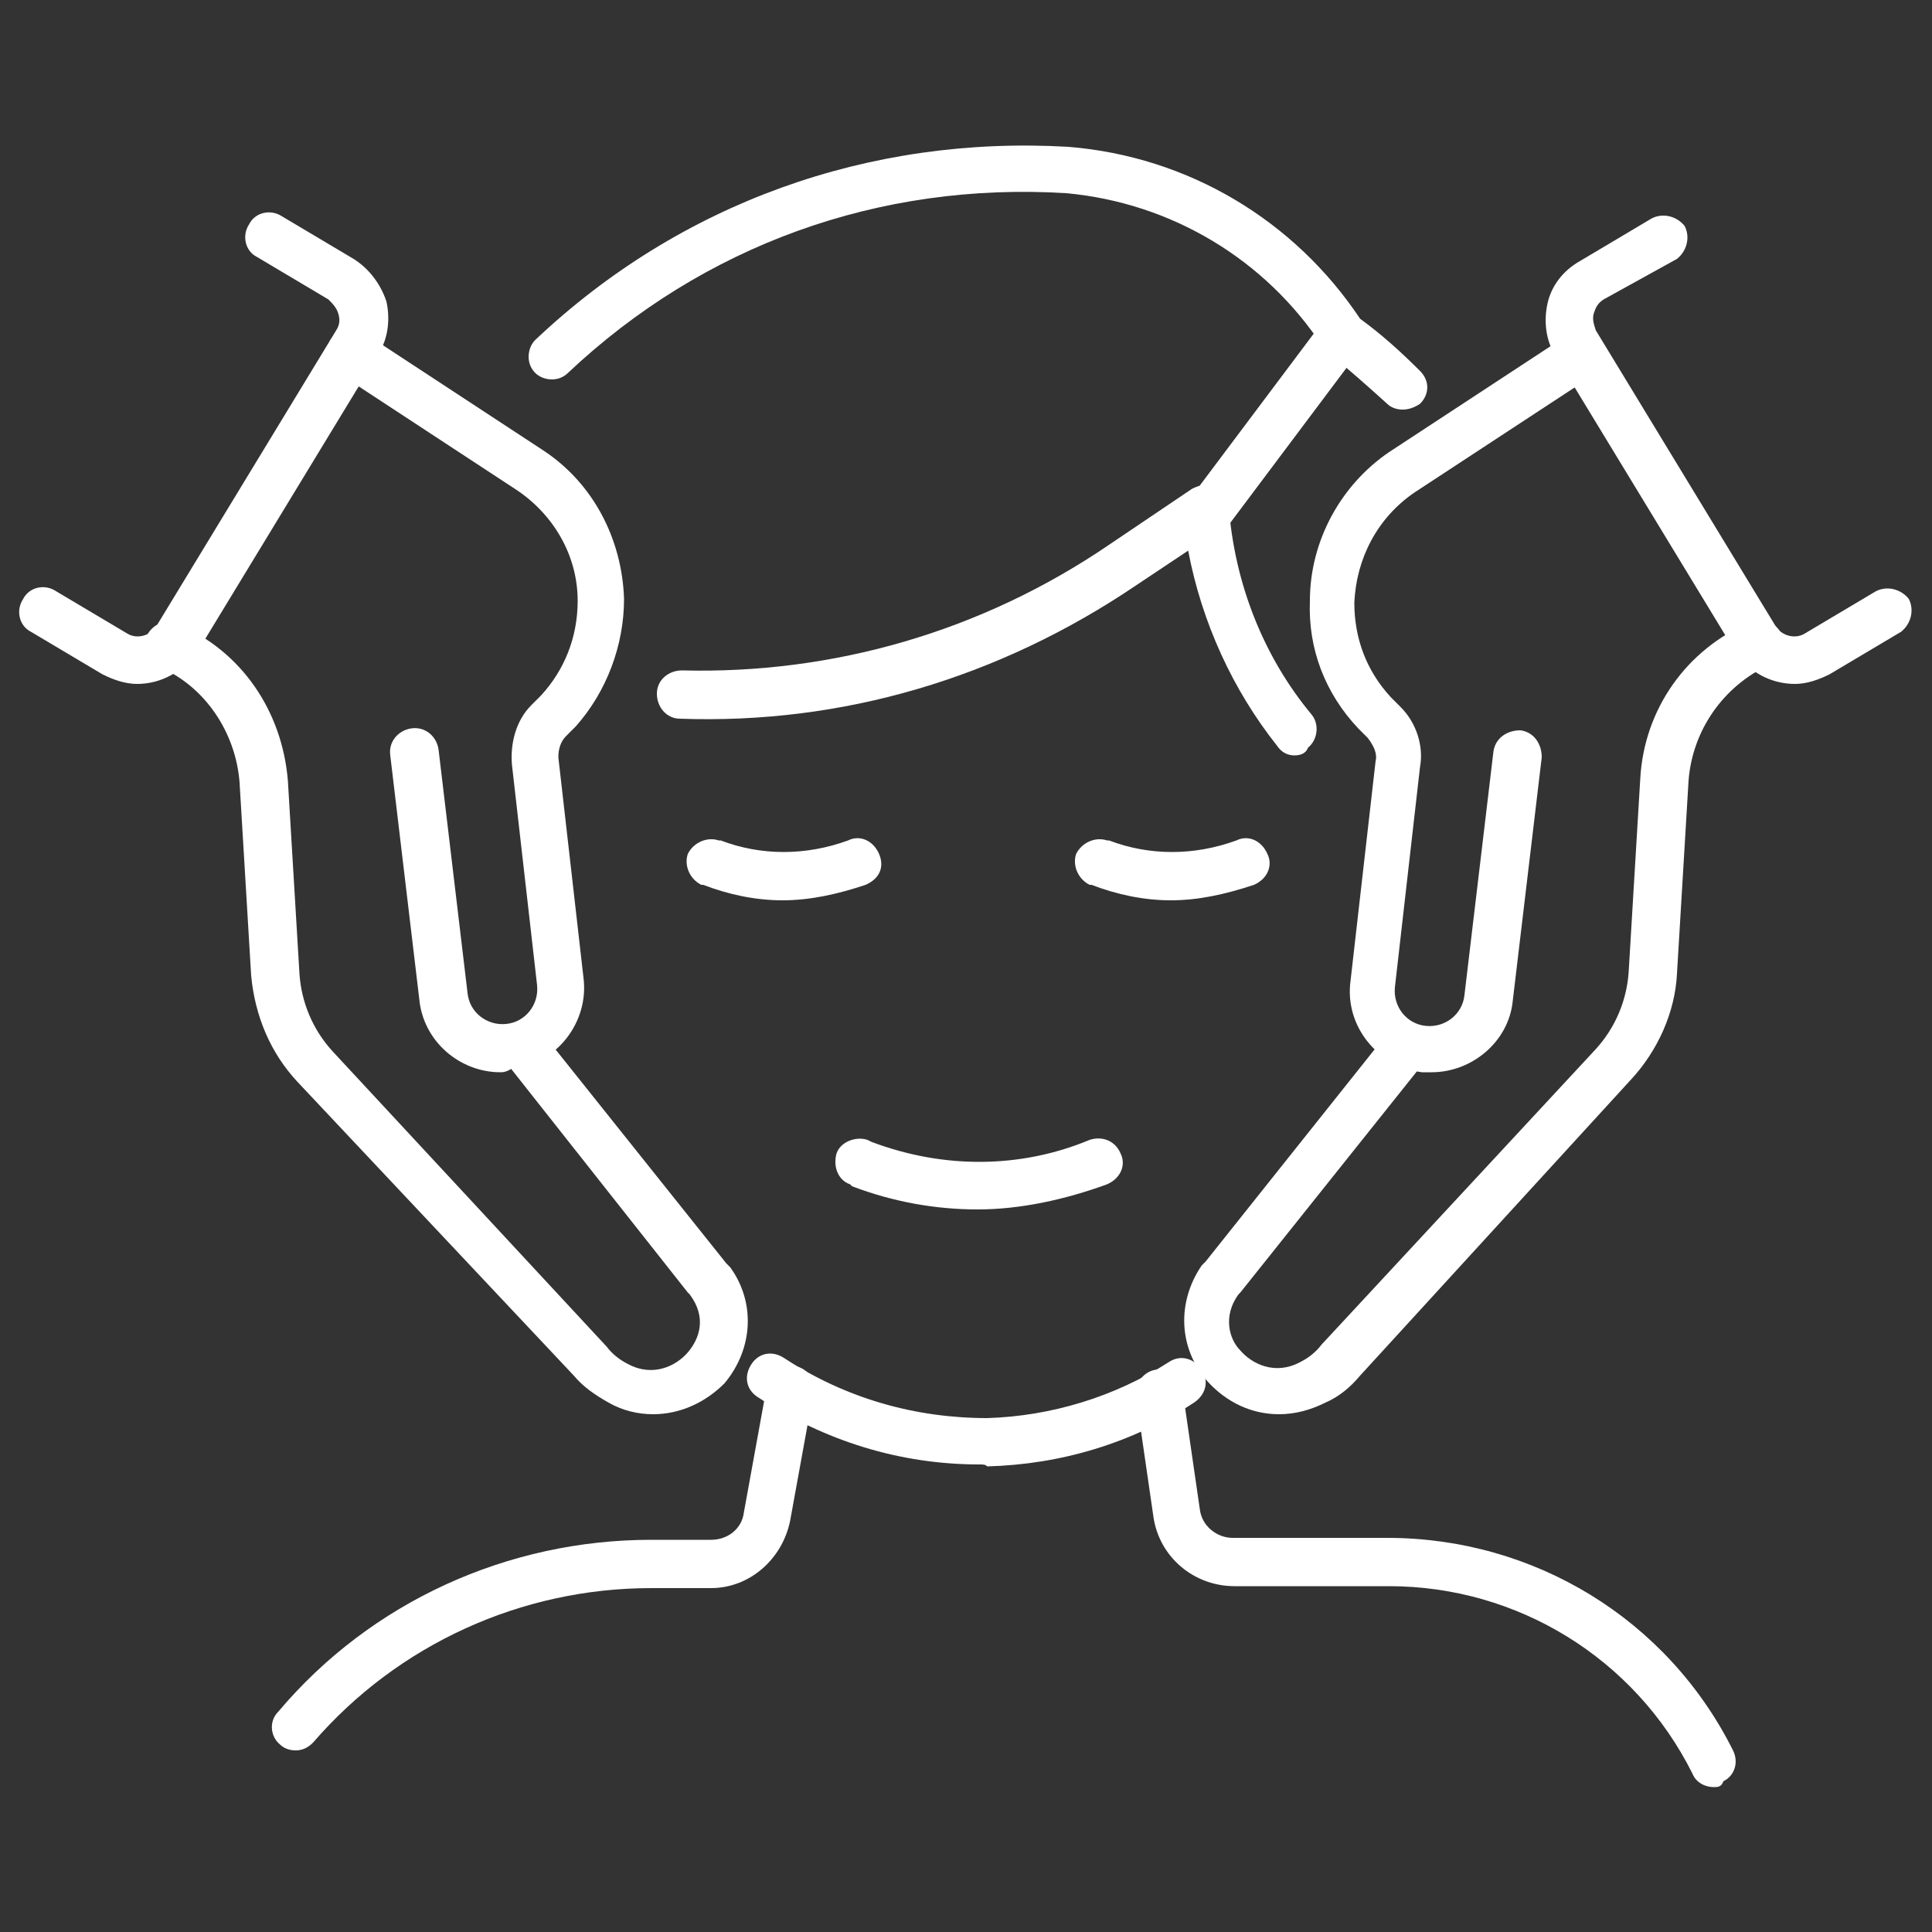
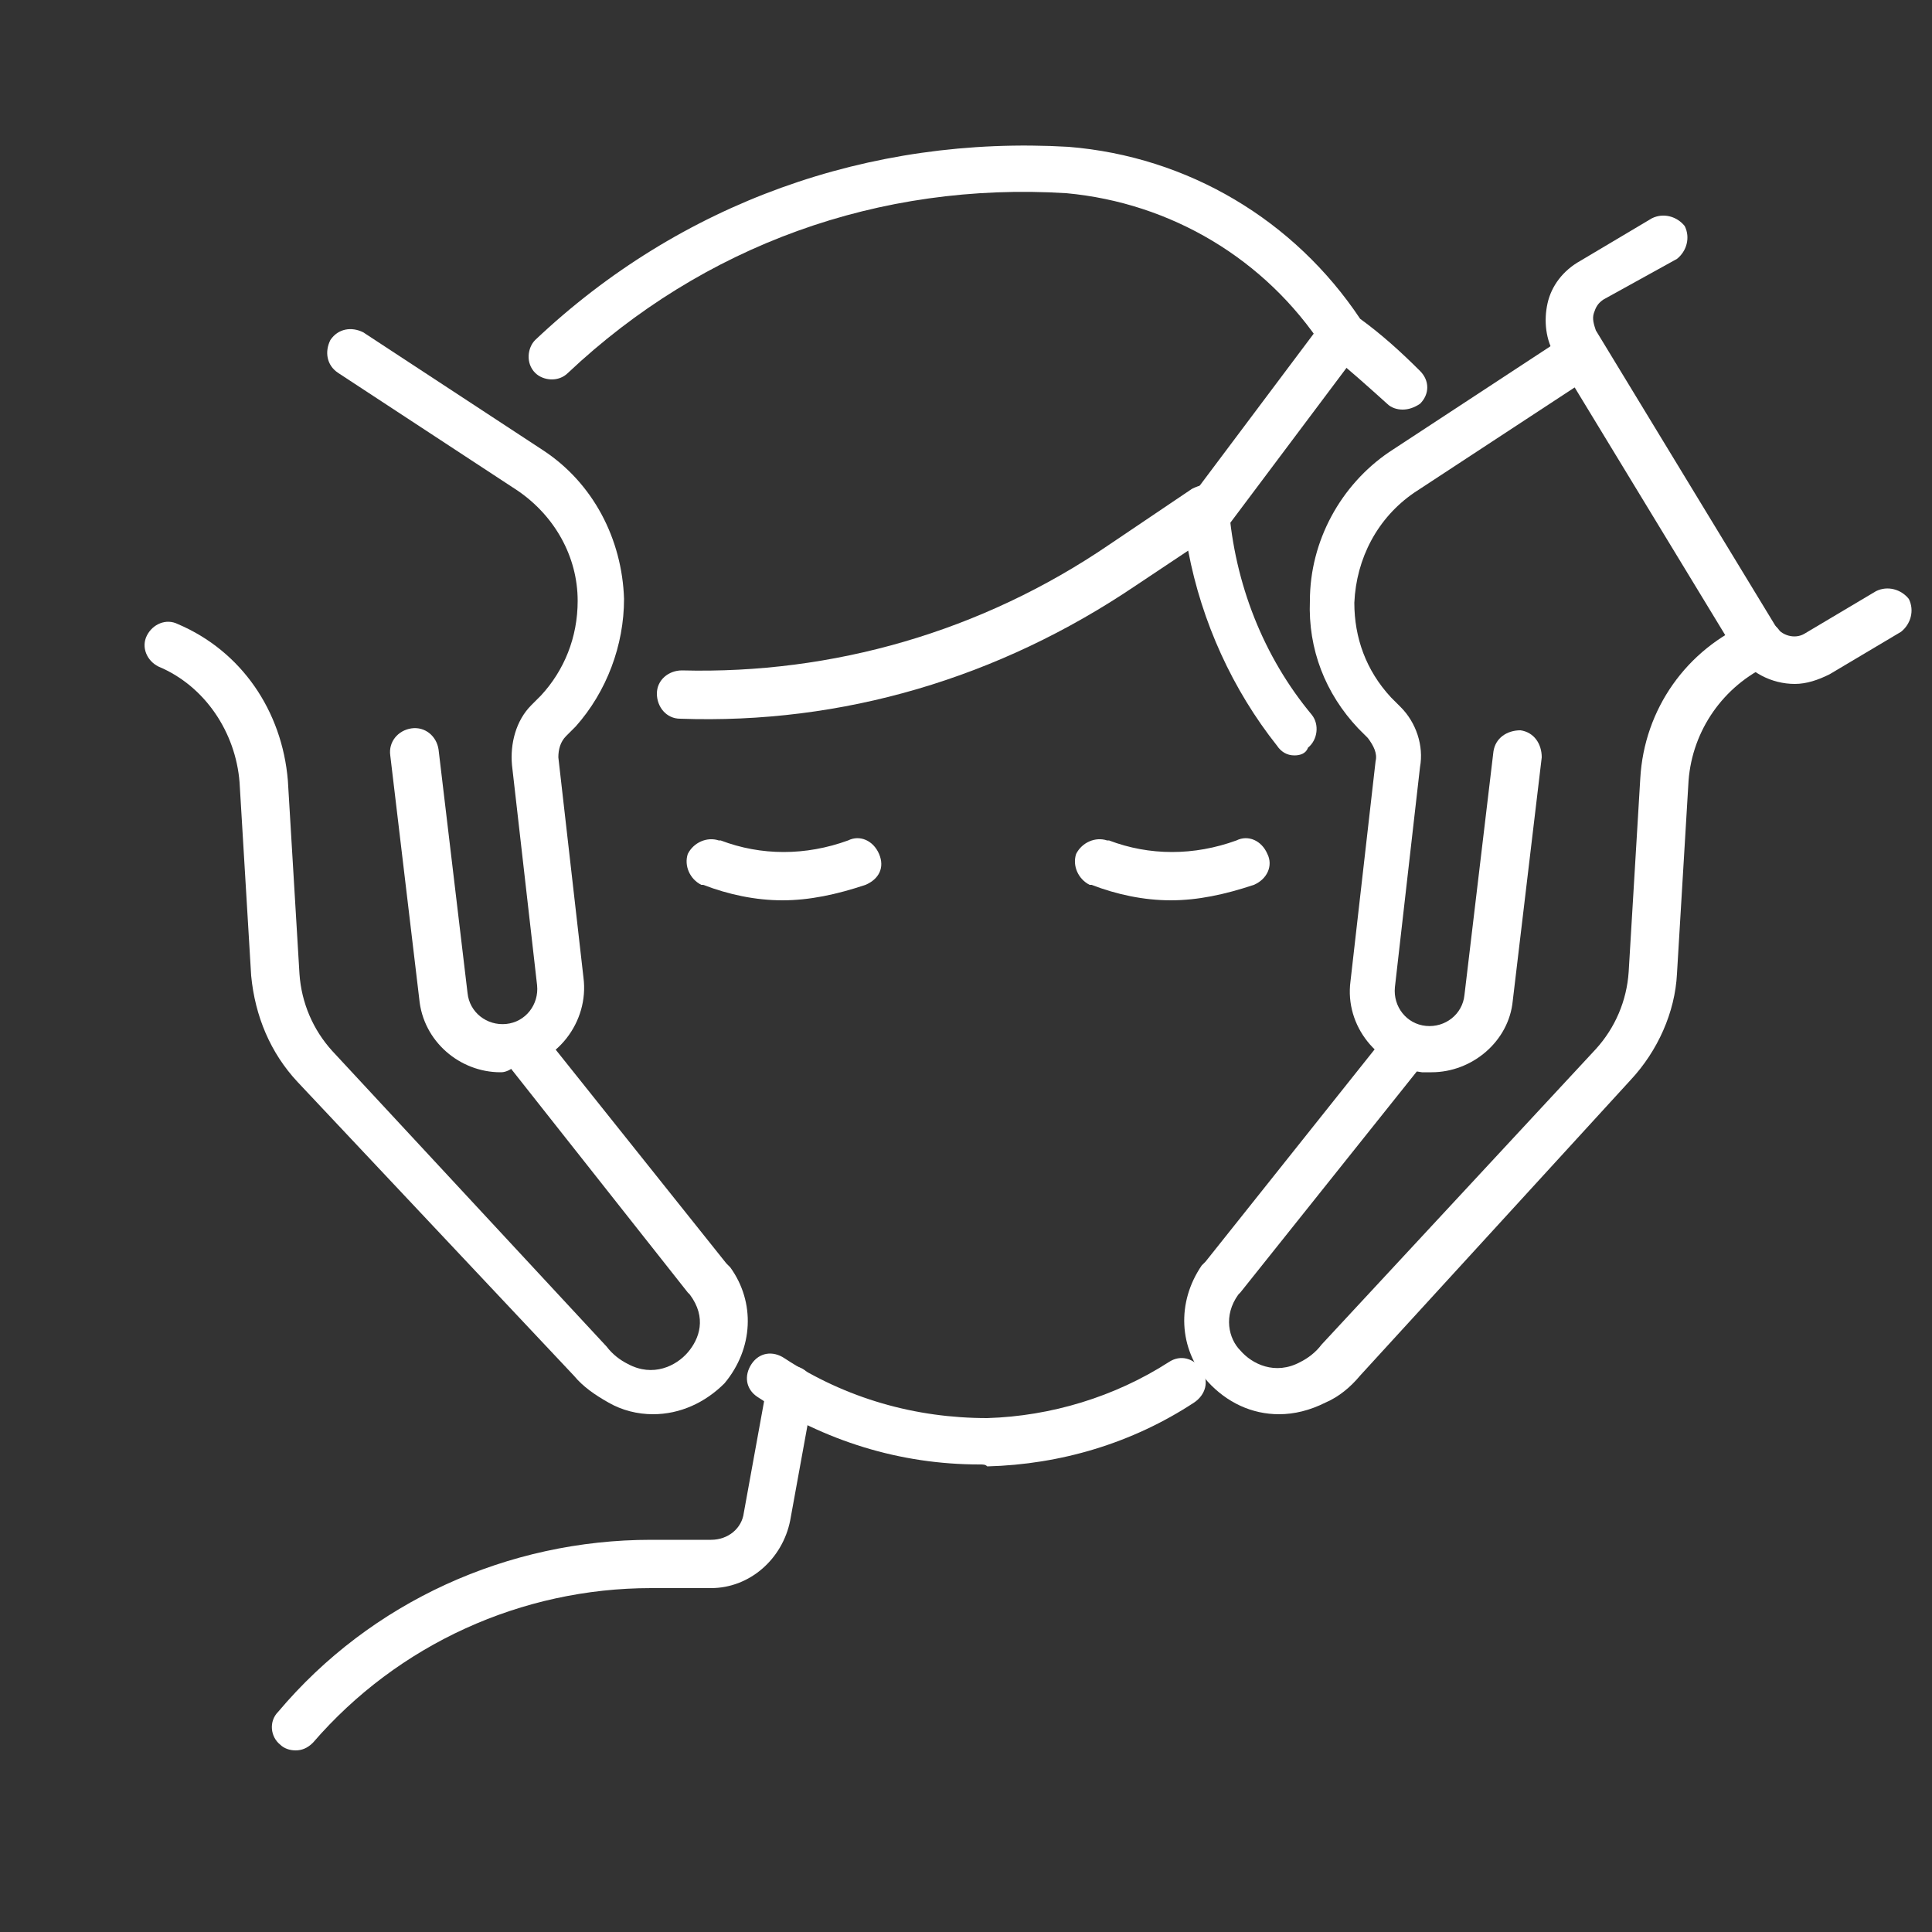
<svg xmlns="http://www.w3.org/2000/svg" width="76" height="76" viewBox="0 0 76 76" fill="none">
  <rect x="0" y="0" width="76" height="76" fill="#333333" stroke="none" />
  <path d="M11.628 68.856C11.4 68.856 11.172 68.78 11.02 68.628C10.64 68.324 10.564 67.716 10.944 67.336C14.592 63.004 19.988 60.572 25.612 60.572H27.968C28.652 60.572 29.184 60.116 29.26 59.508L30.172 54.492C30.248 53.96 30.704 53.656 31.236 53.732C31.768 53.808 32.072 54.264 31.996 54.796L31.084 59.812C30.78 61.332 29.488 62.472 27.968 62.472H25.612C20.52 62.472 15.656 64.676 12.312 68.552C12.084 68.78 11.856 68.856 11.628 68.856Z" fill="white" />
-   <path d="M67.412 70.3C67.108 70.3 66.728 70.148 66.576 69.768C64.296 65.208 59.66 62.396 54.644 62.396H48.564C46.968 62.396 45.6 61.256 45.372 59.66L44.688 54.948C44.612 54.416 44.992 53.96 45.448 53.884C45.98 53.808 46.436 54.188 46.512 54.644L47.196 59.356C47.272 60.04 47.88 60.496 48.488 60.496H54.568C60.344 60.496 65.588 63.688 68.172 68.856C68.4 69.312 68.248 69.844 67.792 70.072C67.716 70.3 67.564 70.3 67.412 70.3Z" fill="white" />
  <path d="M55.176 16.112C54.948 16.112 54.72 16.036 54.568 15.884C53.808 15.2 53.048 14.516 52.288 13.908C52.212 13.832 52.136 13.756 52.06 13.68C49.78 10.184 46.056 7.98 41.952 7.6C34.58 7.144 27.664 9.652 22.344 14.668C21.964 15.048 21.356 14.972 21.052 14.668C20.672 14.288 20.748 13.68 21.052 13.376C26.752 7.98 34.2 5.32 42.028 5.776C46.74 6.156 50.92 8.664 53.504 12.54C54.34 13.148 55.1 13.832 55.86 14.592C56.24 14.972 56.24 15.504 55.86 15.884C55.632 16.036 55.404 16.112 55.176 16.112Z" fill="white" />
  <path d="M50.92 29.716C50.616 29.716 50.388 29.564 50.236 29.336C48.488 27.132 47.272 24.472 46.74 21.66L44.688 23.028C39.292 26.676 33.136 28.5 26.752 28.272C26.22 28.272 25.84 27.816 25.84 27.284C25.84 26.752 26.296 26.372 26.828 26.372C32.756 26.524 38.608 24.852 43.624 21.432L46.892 19.228C47.196 19.076 47.5 19 47.804 19.152C48.108 19.304 48.336 19.608 48.336 19.912C48.564 22.952 49.704 25.84 51.604 28.12C51.908 28.5 51.832 29.108 51.452 29.412C51.376 29.64 51.148 29.716 50.92 29.716Z" fill="white" />
  <path d="M38.532 57.608C35.416 57.608 32.452 56.696 29.792 54.948C29.336 54.644 29.26 54.112 29.564 53.656C29.868 53.2 30.4 53.124 30.856 53.428C33.288 55.024 36.024 55.784 38.836 55.784C41.344 55.708 43.852 54.948 45.98 53.58C46.436 53.276 46.968 53.428 47.272 53.884C47.576 54.34 47.424 54.872 46.968 55.176C44.536 56.772 41.724 57.608 38.836 57.684C38.76 57.608 38.684 57.608 38.532 57.608Z" fill="white" />
  <path d="M25.688 55.632C25.08 55.632 24.472 55.48 23.94 55.176C23.408 54.872 22.952 54.568 22.572 54.112L11.704 42.56C10.64 41.42 10.032 39.976 9.88 38.38L9.424 30.78C9.272 28.804 8.056 26.98 6.232 26.22C5.776 25.992 5.548 25.46 5.776 25.004C6.004 24.548 6.536 24.32 6.992 24.548C9.5 25.612 11.096 27.968 11.324 30.704L11.78 38.304C11.856 39.444 12.312 40.508 13.072 41.344L23.864 52.972C24.092 53.276 24.396 53.504 24.7 53.656C25.688 54.188 26.6 53.732 27.056 53.2C27.512 52.668 27.816 51.832 27.132 50.92L27.056 50.844L19.912 41.8C19.608 41.42 19.684 40.812 20.064 40.508C20.444 40.204 21.052 40.28 21.356 40.66L28.576 49.704C28.652 49.78 28.652 49.78 28.728 49.856C29.716 51.224 29.64 53.048 28.5 54.416C27.74 55.176 26.752 55.632 25.688 55.632Z" fill="white" />
  <path d="M19.684 42.18C18.088 42.18 16.644 40.964 16.492 39.292L15.352 29.716C15.276 29.184 15.656 28.728 16.188 28.652C16.72 28.576 17.176 28.956 17.252 29.488L18.392 39.064C18.468 39.824 19.152 40.356 19.912 40.28C20.672 40.204 21.204 39.52 21.128 38.76L20.14 30.096C20.064 29.26 20.292 28.348 20.9 27.74L21.28 27.36C22.192 26.372 22.724 25.08 22.724 23.636C22.724 21.888 21.812 20.292 20.368 19.304L13.3 14.668C12.844 14.364 12.768 13.832 12.996 13.376C13.3 12.92 13.832 12.844 14.288 13.072L21.356 17.708C23.332 19 24.472 21.204 24.548 23.56C24.548 25.384 23.864 27.208 22.648 28.576L22.268 28.956C22.04 29.184 21.964 29.488 21.964 29.792L22.952 38.456C23.18 40.204 21.888 41.876 20.14 42.028C19.912 42.18 19.76 42.18 19.684 42.18Z" fill="white" />
-   <path d="M5.396 26.904C4.94 26.904 4.484 26.752 4.028 26.524L1.216 24.852C0.76 24.624 0.608 24.016 0.912 23.56C1.14 23.104 1.748 22.952 2.204 23.256L5.016 24.928C5.396 25.156 5.928 25.004 6.156 24.624L13.224 12.996C13.376 12.768 13.376 12.54 13.3 12.312C13.224 12.084 13.072 11.932 12.92 11.78L10.108 10.108C9.652 9.88 9.5 9.272 9.804 8.816C10.032 8.36 10.64 8.208 11.096 8.512L13.908 10.184C14.516 10.564 14.972 11.172 15.2 11.856C15.352 12.54 15.276 13.3 14.896 13.908L7.828 25.536C7.22 26.448 6.308 26.904 5.396 26.904Z" fill="white" />
  <path d="M50.312 55.632C49.248 55.632 48.26 55.176 47.5 54.34C46.36 53.048 46.284 51.224 47.272 49.78L47.424 49.628L54.568 40.66C54.872 40.28 55.48 40.204 55.86 40.508C56.24 40.812 56.316 41.42 56.012 41.8L48.792 50.844L48.716 50.92C48.108 51.756 48.336 52.668 48.792 53.124C49.248 53.656 50.16 54.112 51.148 53.58C51.452 53.428 51.756 53.2 51.984 52.896L62.776 41.268C63.536 40.432 63.992 39.368 64.068 38.228L64.524 30.628C64.676 27.892 66.348 25.536 68.856 24.472C69.312 24.244 69.844 24.472 70.072 24.928C70.3 25.384 70.072 25.916 69.616 26.144C67.792 26.98 66.576 28.728 66.424 30.704L65.968 38.304C65.892 39.824 65.208 41.344 64.144 42.484L53.504 54.112C53.124 54.568 52.668 54.948 52.136 55.176C51.528 55.48 50.92 55.632 50.312 55.632Z" fill="white" />
  <path d="M56.316 42.18C56.164 42.18 56.088 42.18 55.936 42.18C54.188 41.952 52.896 40.356 53.124 38.608L54.112 29.944C54.188 29.64 54.036 29.336 53.808 29.032L53.428 28.652C52.136 27.284 51.452 25.536 51.528 23.636C51.528 21.28 52.744 19.076 54.644 17.784L61.712 13.148C62.168 12.844 62.7 12.996 63.004 13.452C63.308 13.908 63.156 14.44 62.7 14.744L55.632 19.38C54.188 20.368 53.352 21.964 53.276 23.712C53.276 25.08 53.732 26.372 54.72 27.436L55.1 27.816C55.708 28.424 56.012 29.336 55.86 30.172L54.872 38.836C54.796 39.596 55.328 40.28 56.088 40.356C56.848 40.432 57.532 39.9 57.608 39.14L58.748 29.564C58.824 29.032 59.28 28.728 59.812 28.728C60.344 28.804 60.648 29.26 60.648 29.792L59.508 39.368C59.356 40.964 57.912 42.18 56.316 42.18Z" fill="white" />
  <path d="M70.604 26.904C69.692 26.904 68.78 26.448 68.248 25.612L61.18 13.984C60.8 13.376 60.724 12.616 60.876 11.932C61.028 11.248 61.484 10.64 62.168 10.26L64.98 8.588C65.436 8.36 65.968 8.512 66.272 8.892C66.5 9.348 66.348 9.88 65.968 10.184L63.08 11.78C62.852 11.932 62.776 12.084 62.7 12.312C62.624 12.54 62.7 12.768 62.776 12.996L69.844 24.624C70.072 25.004 70.604 25.156 70.984 24.928L73.796 23.256C74.252 23.028 74.784 23.18 75.088 23.56C75.316 24.016 75.164 24.548 74.784 24.852L71.972 26.524C71.516 26.752 71.06 26.904 70.604 26.904Z" fill="white" />
  <path d="M47.5 21.052C47.272 21.052 47.12 20.976 46.968 20.9C46.588 20.596 46.512 19.988 46.816 19.608L52.06 12.616C52.364 12.236 52.972 12.16 53.352 12.464C53.732 12.768 53.808 13.376 53.504 13.756L48.26 20.748C48.032 20.9 47.804 21.052 47.5 21.052Z" fill="white" />
  <path d="M30.78 35.416C29.716 35.416 28.652 35.188 27.664 34.808H27.588C27.132 34.58 26.904 34.048 27.056 33.592C27.284 33.136 27.816 32.908 28.272 33.06H28.348C29.944 33.668 31.692 33.668 33.364 33.06C33.82 32.832 34.352 33.06 34.58 33.592C34.808 34.124 34.58 34.58 34.048 34.808C32.908 35.188 31.844 35.416 30.78 35.416Z" fill="white" />
-   <path d="M38.456 47.576C36.784 47.576 35.112 47.272 33.516 46.664L33.44 46.588C32.984 46.436 32.756 45.904 32.908 45.372C33.06 44.916 33.668 44.688 34.124 44.84L34.276 44.916C37.088 45.98 40.128 45.98 42.864 44.84C43.32 44.688 43.852 44.84 44.08 45.372C44.308 45.828 44.08 46.36 43.548 46.588C41.876 47.196 40.128 47.576 38.456 47.576Z" fill="white" />
  <path d="M46.056 35.416C44.992 35.416 43.928 35.188 42.94 34.808H42.864C42.408 34.58 42.18 34.048 42.332 33.592C42.56 33.136 43.092 32.908 43.548 33.06H43.624C45.22 33.668 46.968 33.668 48.64 33.06C49.096 32.832 49.628 33.06 49.856 33.592C50.084 34.048 49.856 34.58 49.324 34.808C48.184 35.188 47.12 35.416 46.056 35.416Z" fill="white" />
</svg>